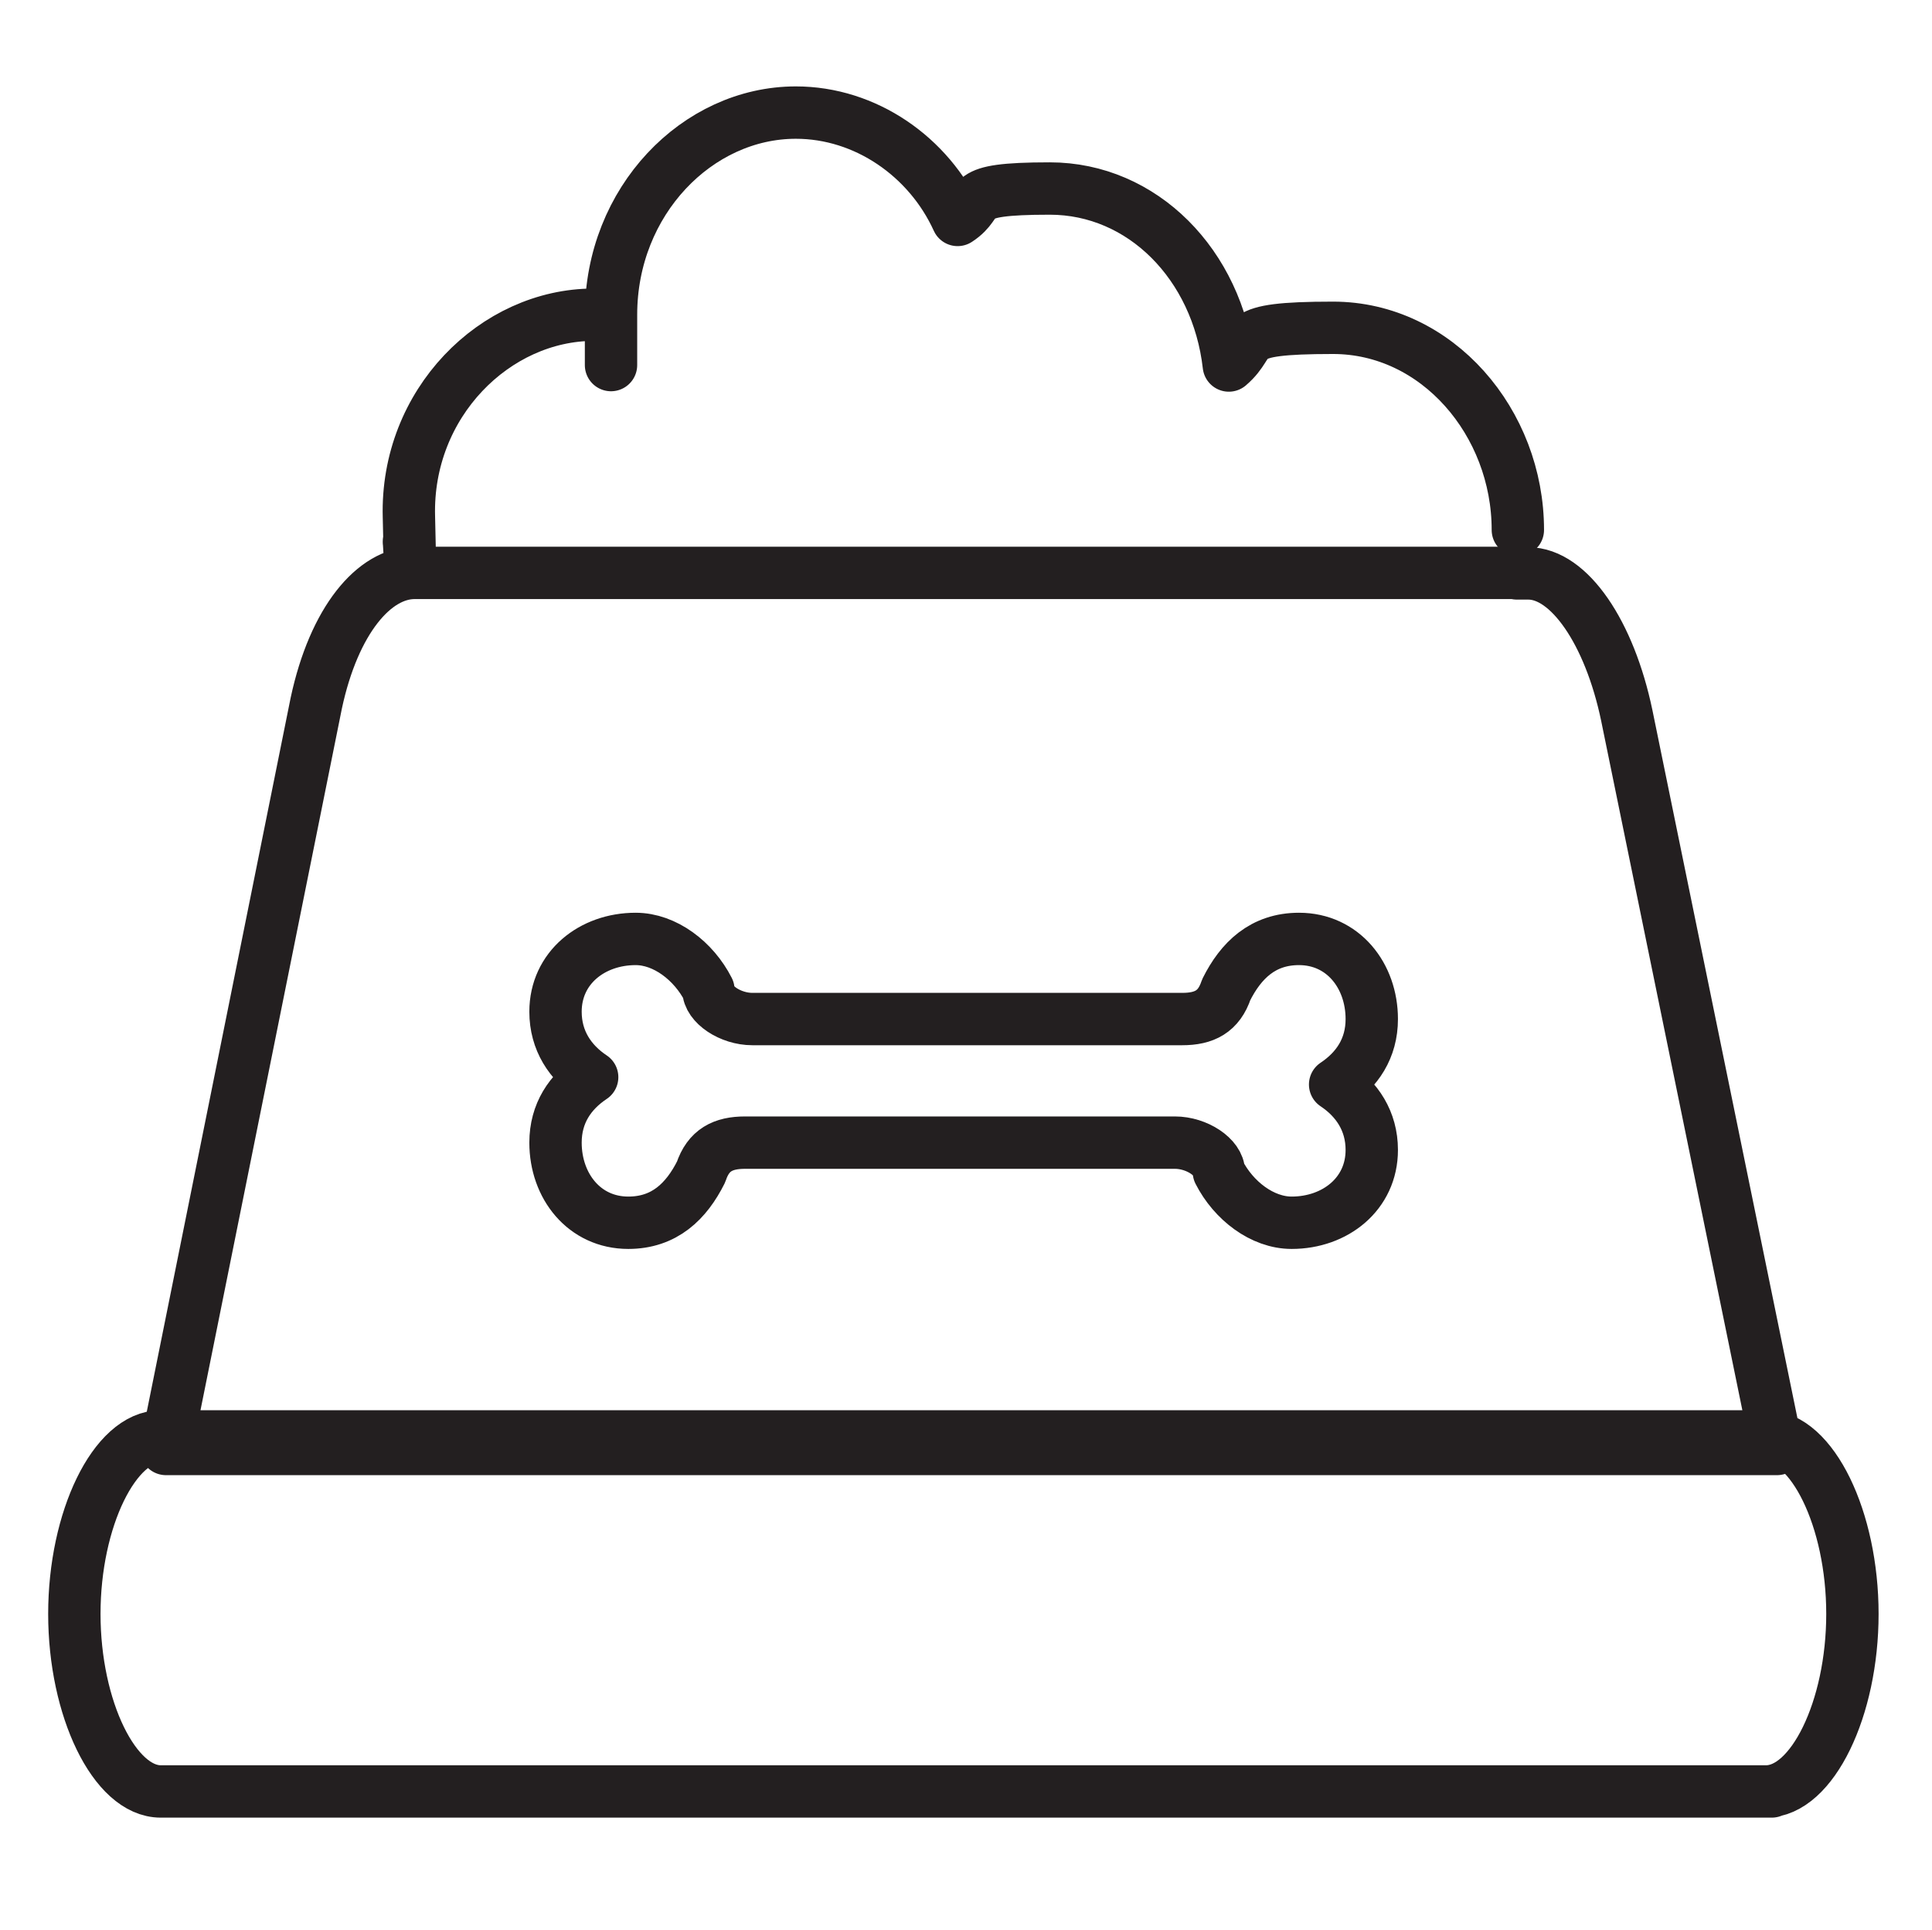
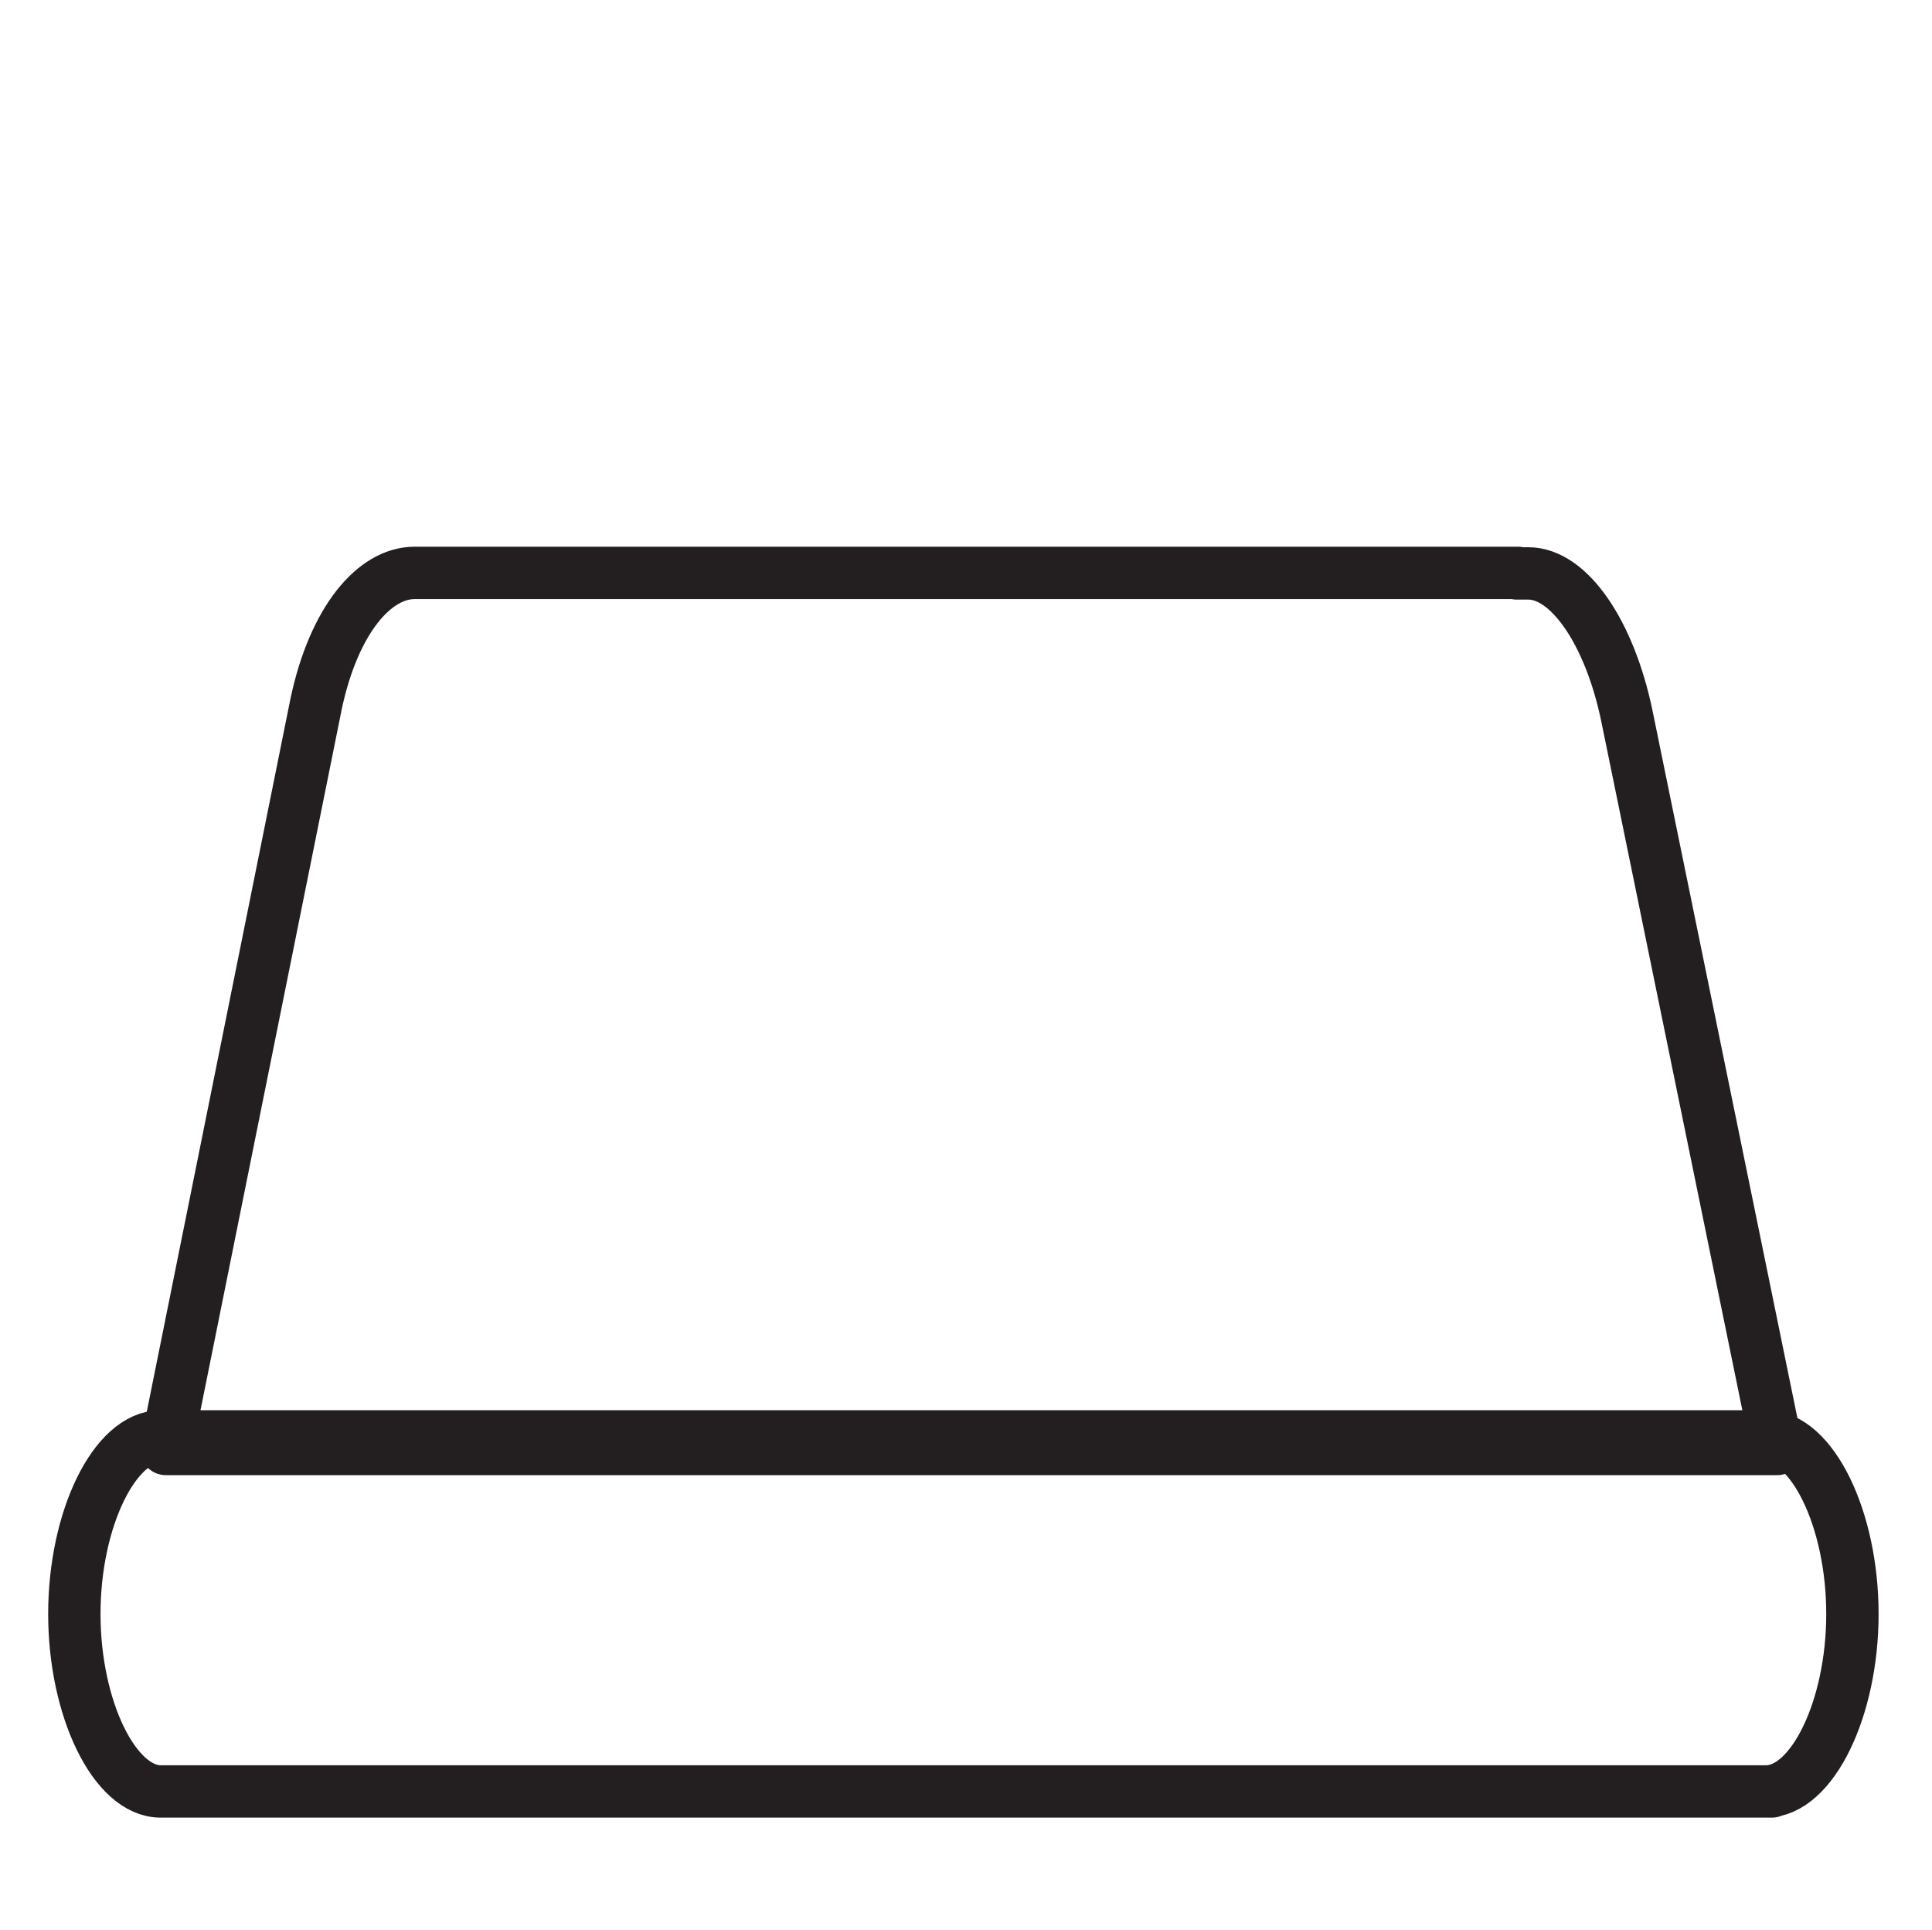
<svg xmlns="http://www.w3.org/2000/svg" id="Layer_1" data-name="Layer 1" viewBox="0 0 36.9 36.85">
  <defs>
    <style>
      .cls-1 {
        fill: none;
        stroke: #231f20;
        stroke-linecap: round;
        stroke-linejoin: round;
      }
    </style>
  </defs>
-   <path class="cls-1" d="M28.99,10.12c0-2.05-1.54-3.86-3.53-3.86s-1.43.24-1.99.72c-.22-1.93-1.65-3.38-3.42-3.38s-1.21.24-1.76.6c-.55-1.21-1.76-2.05-3.09-2.05-1.88,0-3.53,1.69-3.53,3.86s0,0,0,0h-.33c-1.88,0-3.59,1.69-3.53,3.86.03,1.2,0,.36,0,.48" />
  <g>
    <path class="cls-1" d="M28.99,10.94H7.92c-.77,0-1.54.9-1.88,2.49l-2.87,14.24h30.77l-2.87-14.01c-.33-1.58-1.1-2.71-1.88-2.71h-.22ZM33.84,34.21H3.07c-.88,0-1.65-1.58-1.65-3.39h0c0-1.81.77-3.39,1.65-3.39h30.66c.88,0,1.65,1.58,1.65,3.39h0c0,1.81-.77,3.39-1.65,3.39h.11Z" />
-     <path class="cls-1" d="M25.5,20.71c.42.28.7.7.7,1.25,0,.84-.7,1.39-1.53,1.39-.56,0-1.11-.42-1.39-.97,0-.28-.42-.56-.84-.56h-8.21c-.42,0-.7.14-.84.56-.28.56-.7.97-1.39.97-.84,0-1.39-.7-1.39-1.53,0-.56.28-.97.7-1.25-.42-.28-.7-.7-.7-1.25,0-.84.7-1.39,1.53-1.39.56,0,1.11.42,1.39.97,0,.28.42.56.84.56h8.21c.42,0,.7-.14.84-.56.28-.56.7-.97,1.39-.97.84,0,1.39.7,1.39,1.53,0,.56-.28.97-.7,1.25h0Z" />
  </g>
</svg>